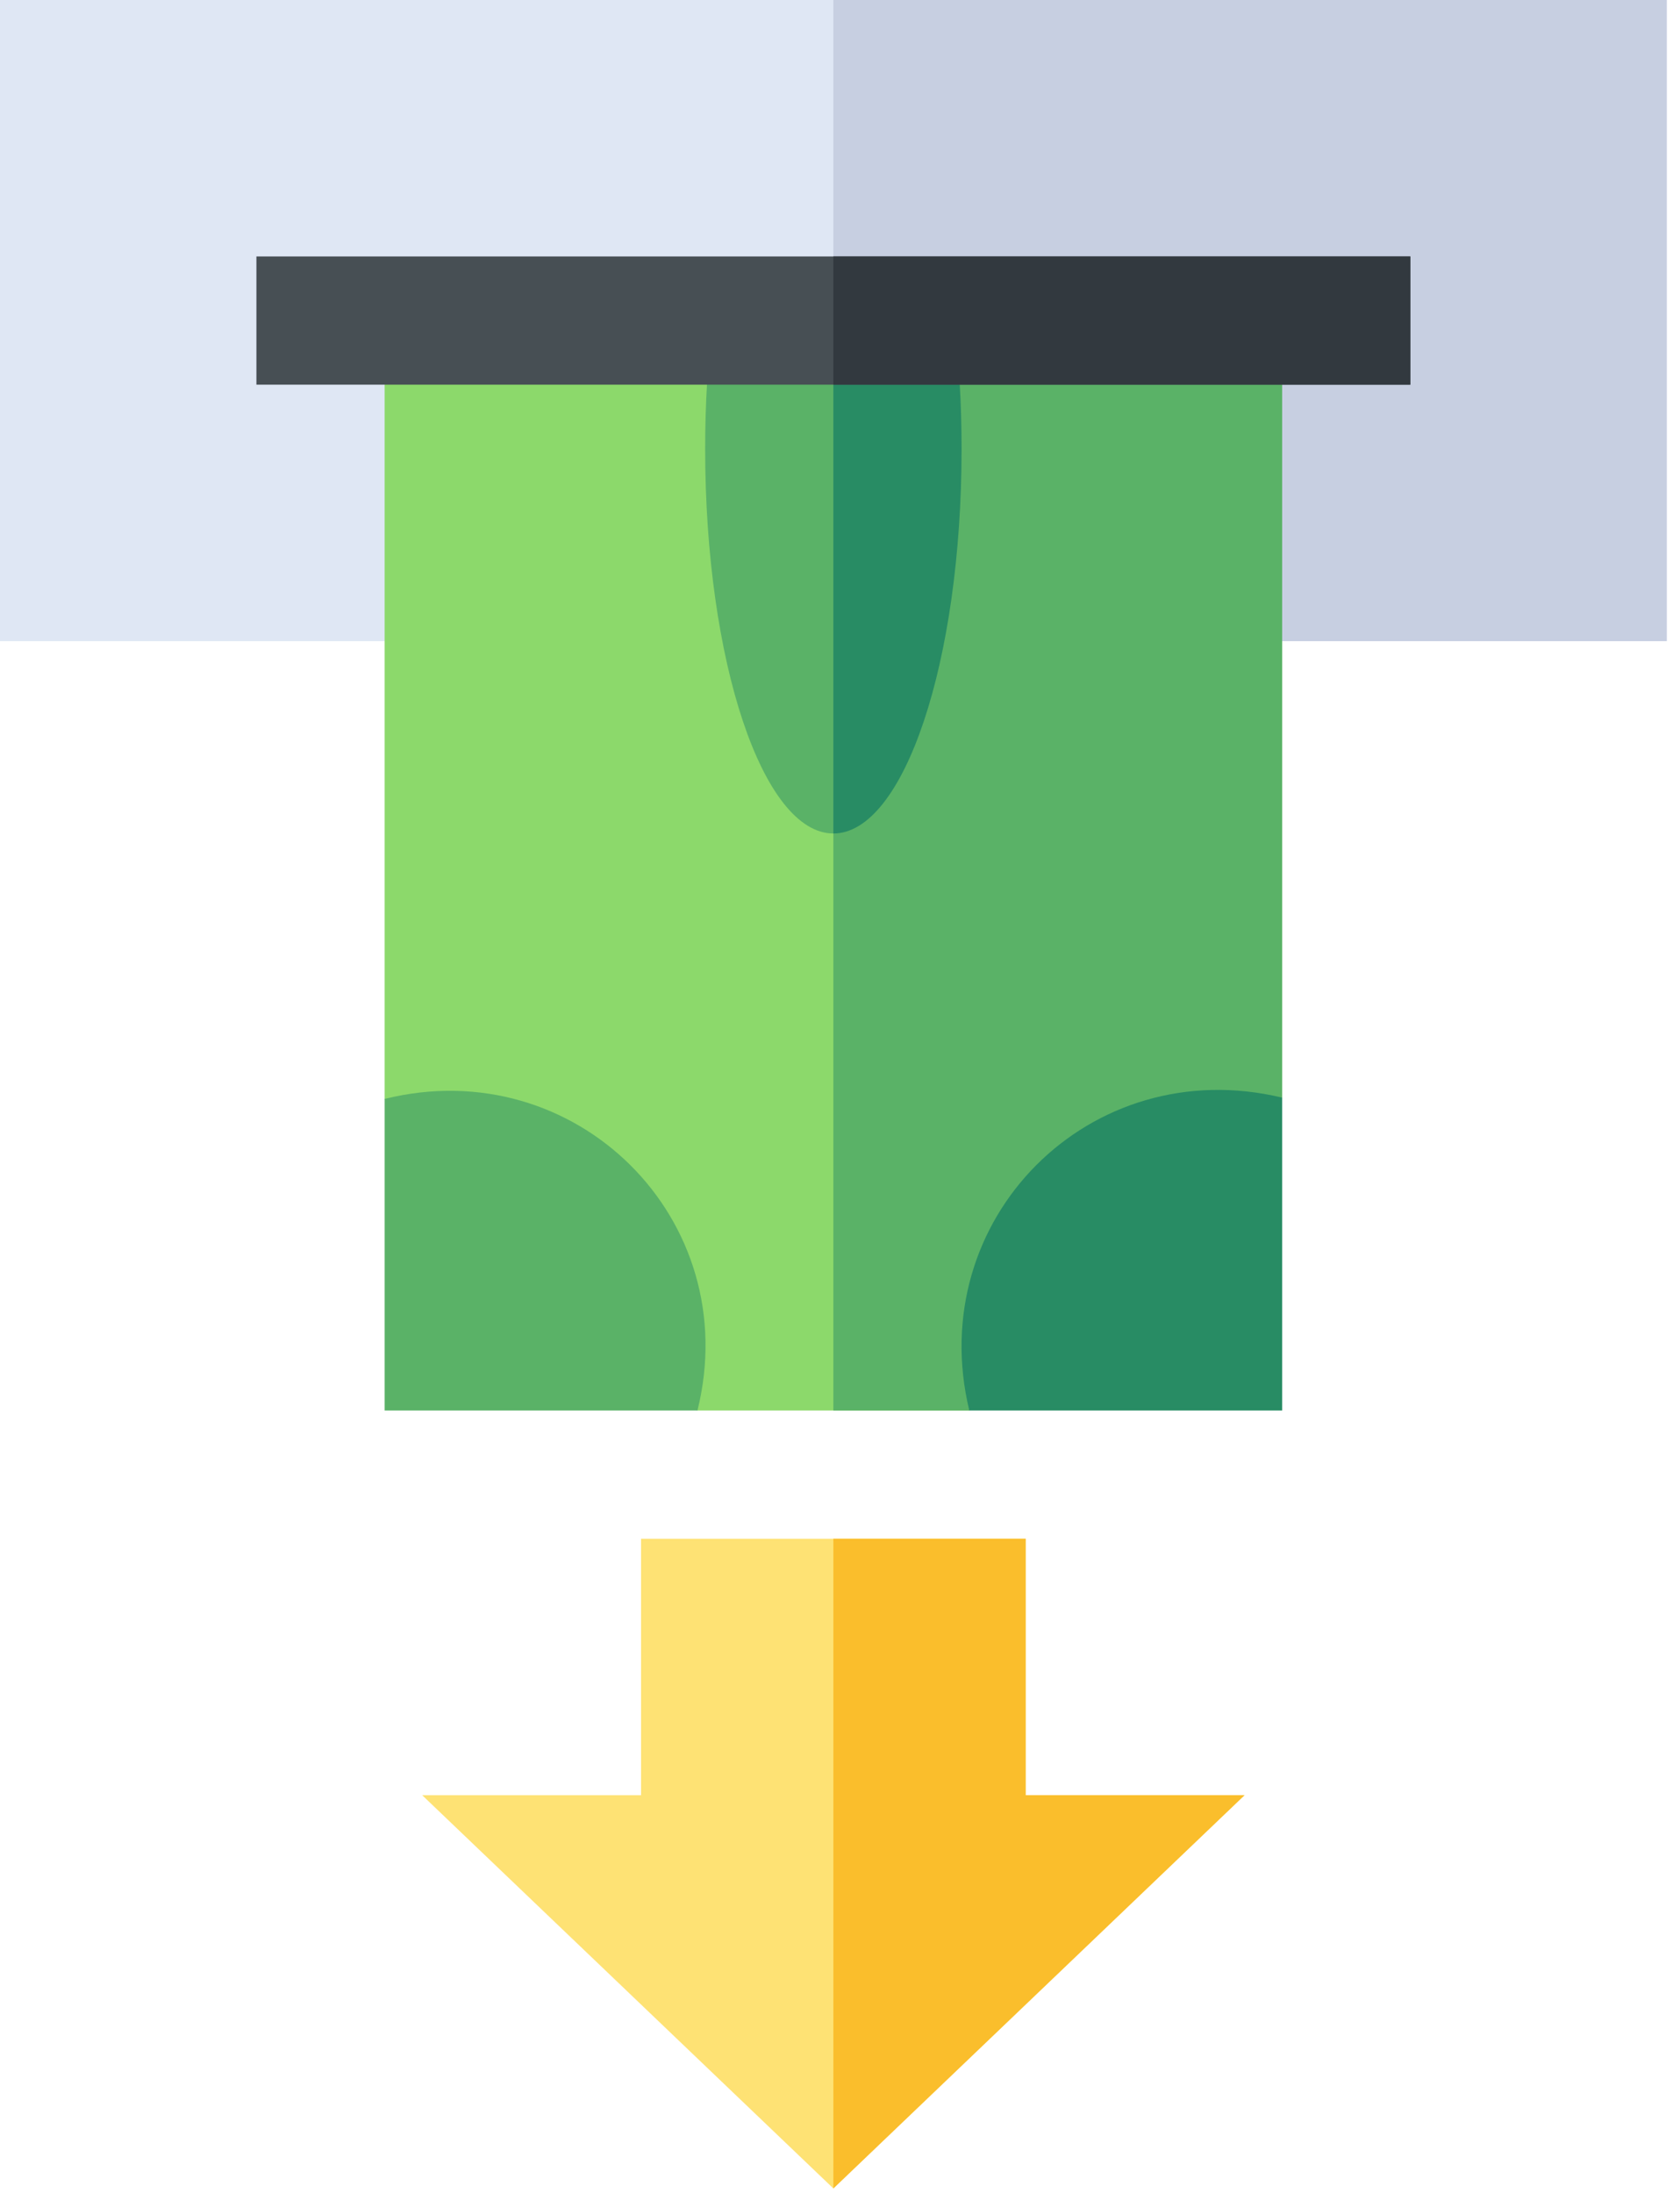
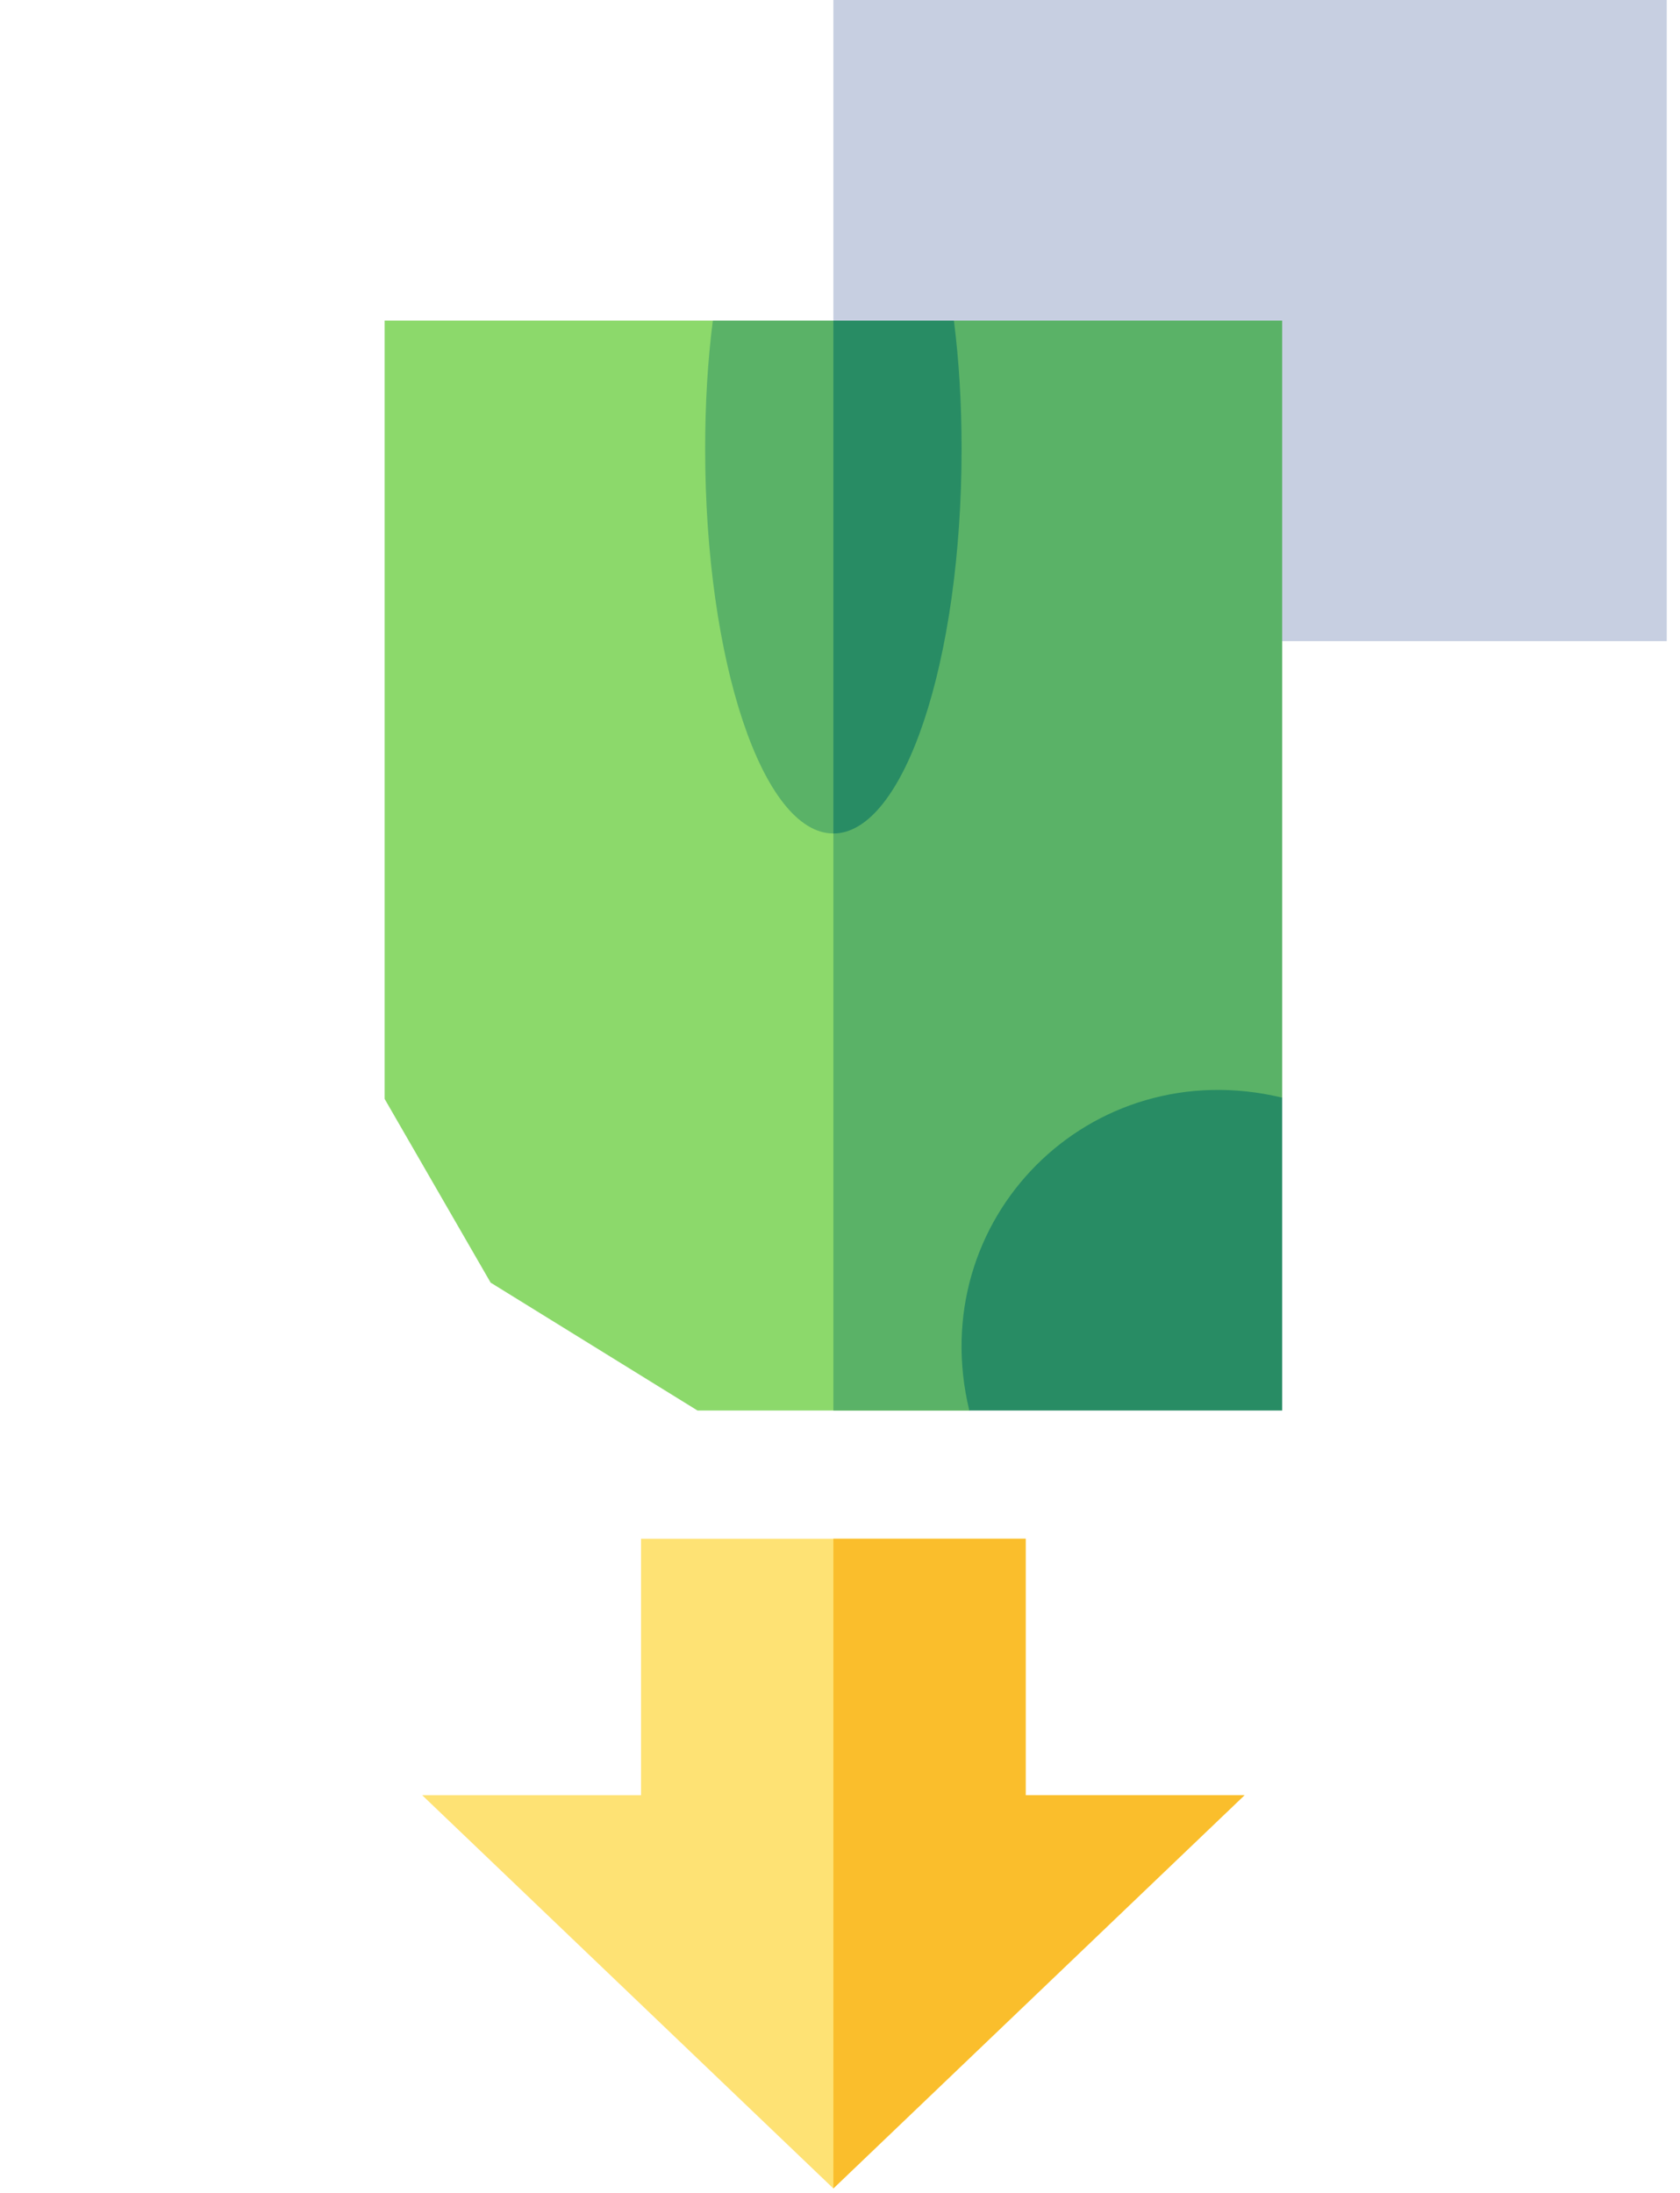
<svg xmlns="http://www.w3.org/2000/svg" width="95" height="124" viewBox="0 0 95 124" fill="none">
-   <path d="M94.252 36.251H65.251V21.751H29.001V36.251H0V0H94.252V36.251Z" fill="#DFE7F4" />
  <path d="M47.125 21.75H65.25V36.251H94.251V-0H47.125V21.75Z" fill="#C7CFE1" />
  <path d="M72.501 18.125V62.061L65.849 73.127L54.811 79.751H39.44L27.743 72.52L21.75 62.134V18.125H40.31L47.126 32.626L53.941 18.125H72.501Z" fill="#8CD96B" />
  <path d="M54.81 79.751L65.849 73.127L72.501 62.061V18.125H53.94L47.125 32.626V79.751H54.81Z" fill="#5AB267" />
  <path d="M53.94 18.125H40.31C40.02 20.373 39.875 22.838 39.875 25.375C39.875 37.41 43.138 47.126 47.125 47.126C51.113 47.126 54.375 37.41 54.375 25.375C54.375 22.838 54.23 20.373 53.94 18.125Z" fill="#5AB267" />
  <path d="M47.125 18.125V47.126C51.113 47.126 54.375 37.41 54.375 25.375C54.375 22.838 54.23 20.373 53.94 18.125H47.125Z" fill="#288C64" />
  <path d="M47.124 123.736L23.873 101.502H36.249V87.002H58V101.502H70.376L47.124 123.736Z" fill="#FEE274" />
-   <path d="M39.44 79.751H21.75V62.134C32.553 59.451 42.123 68.949 39.44 79.751Z" fill="#5AB267" />
  <path d="M72.502 62.061V79.752H54.812C52.202 68.949 61.627 59.451 72.502 62.061Z" fill="#288C64" />
-   <path d="M14.5 14.5H79.751V21.75H14.5V14.5Z" fill="#474F54" />
  <path d="M58 101.502V87.002H47.125V123.736L70.376 101.502H58Z" fill="#FABE2C" />
-   <path d="M47.125 14.5H79.751V21.75H47.125V14.5Z" fill="#32393F" />
</svg>